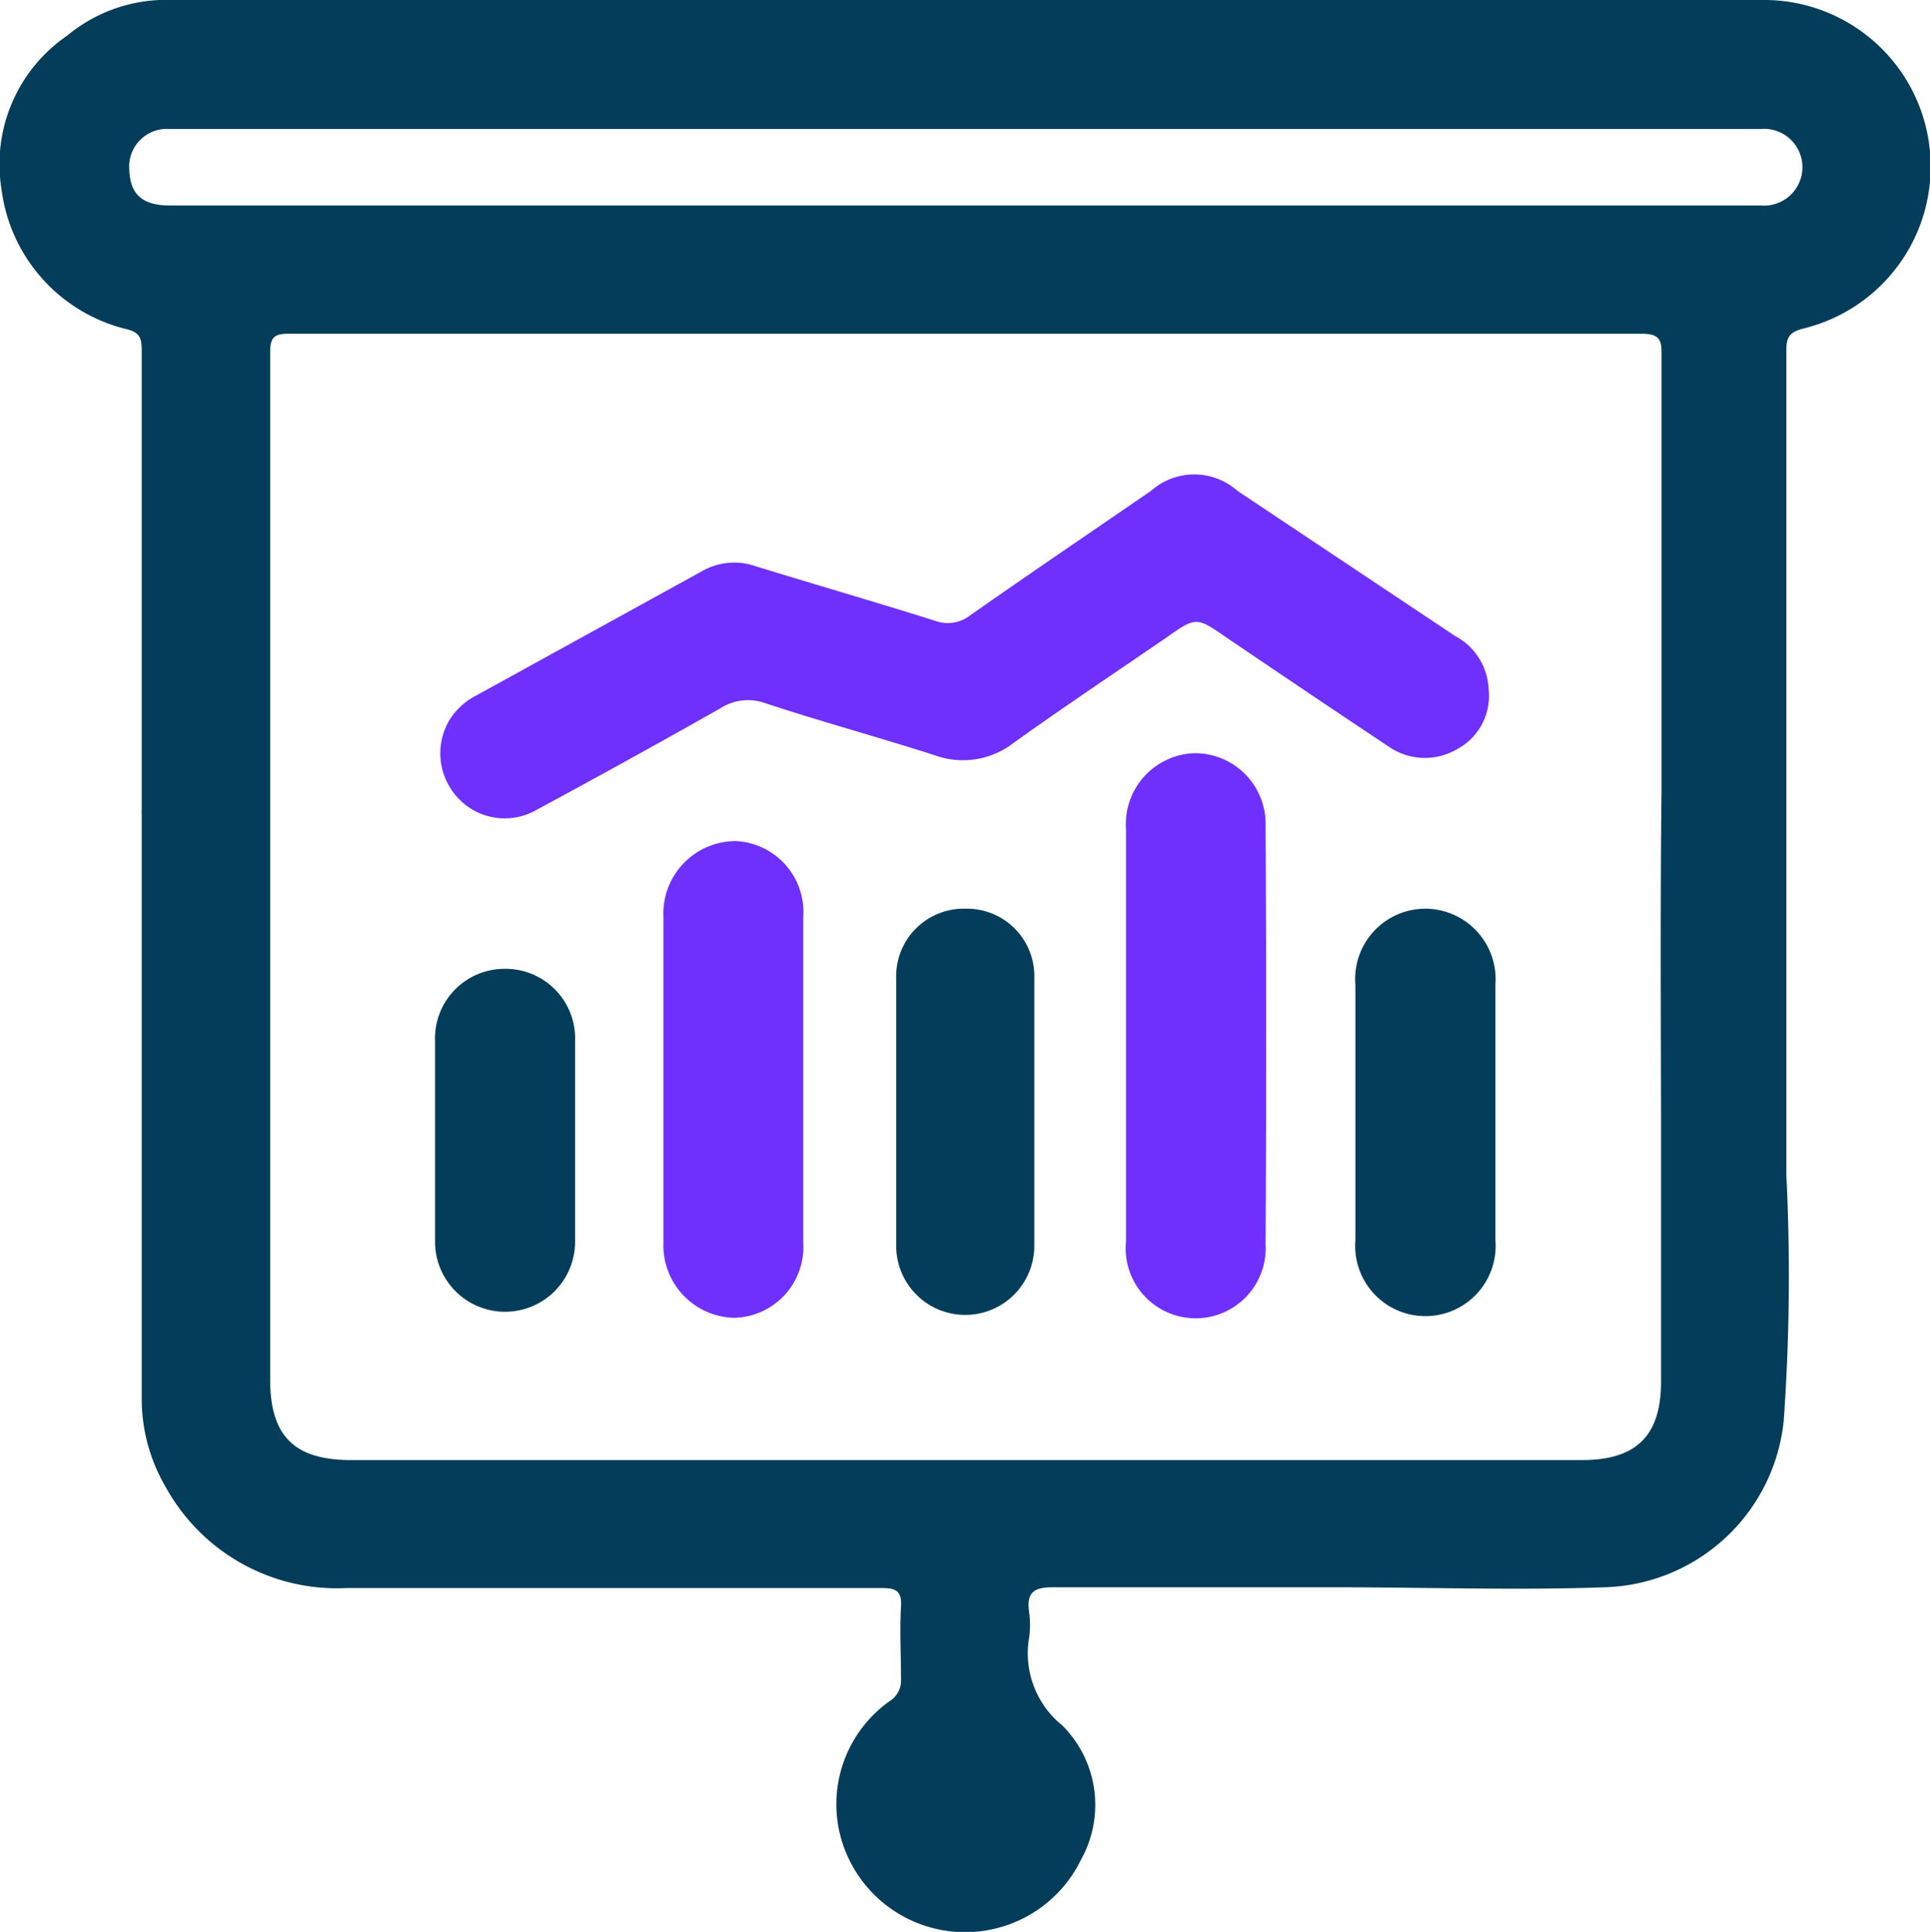
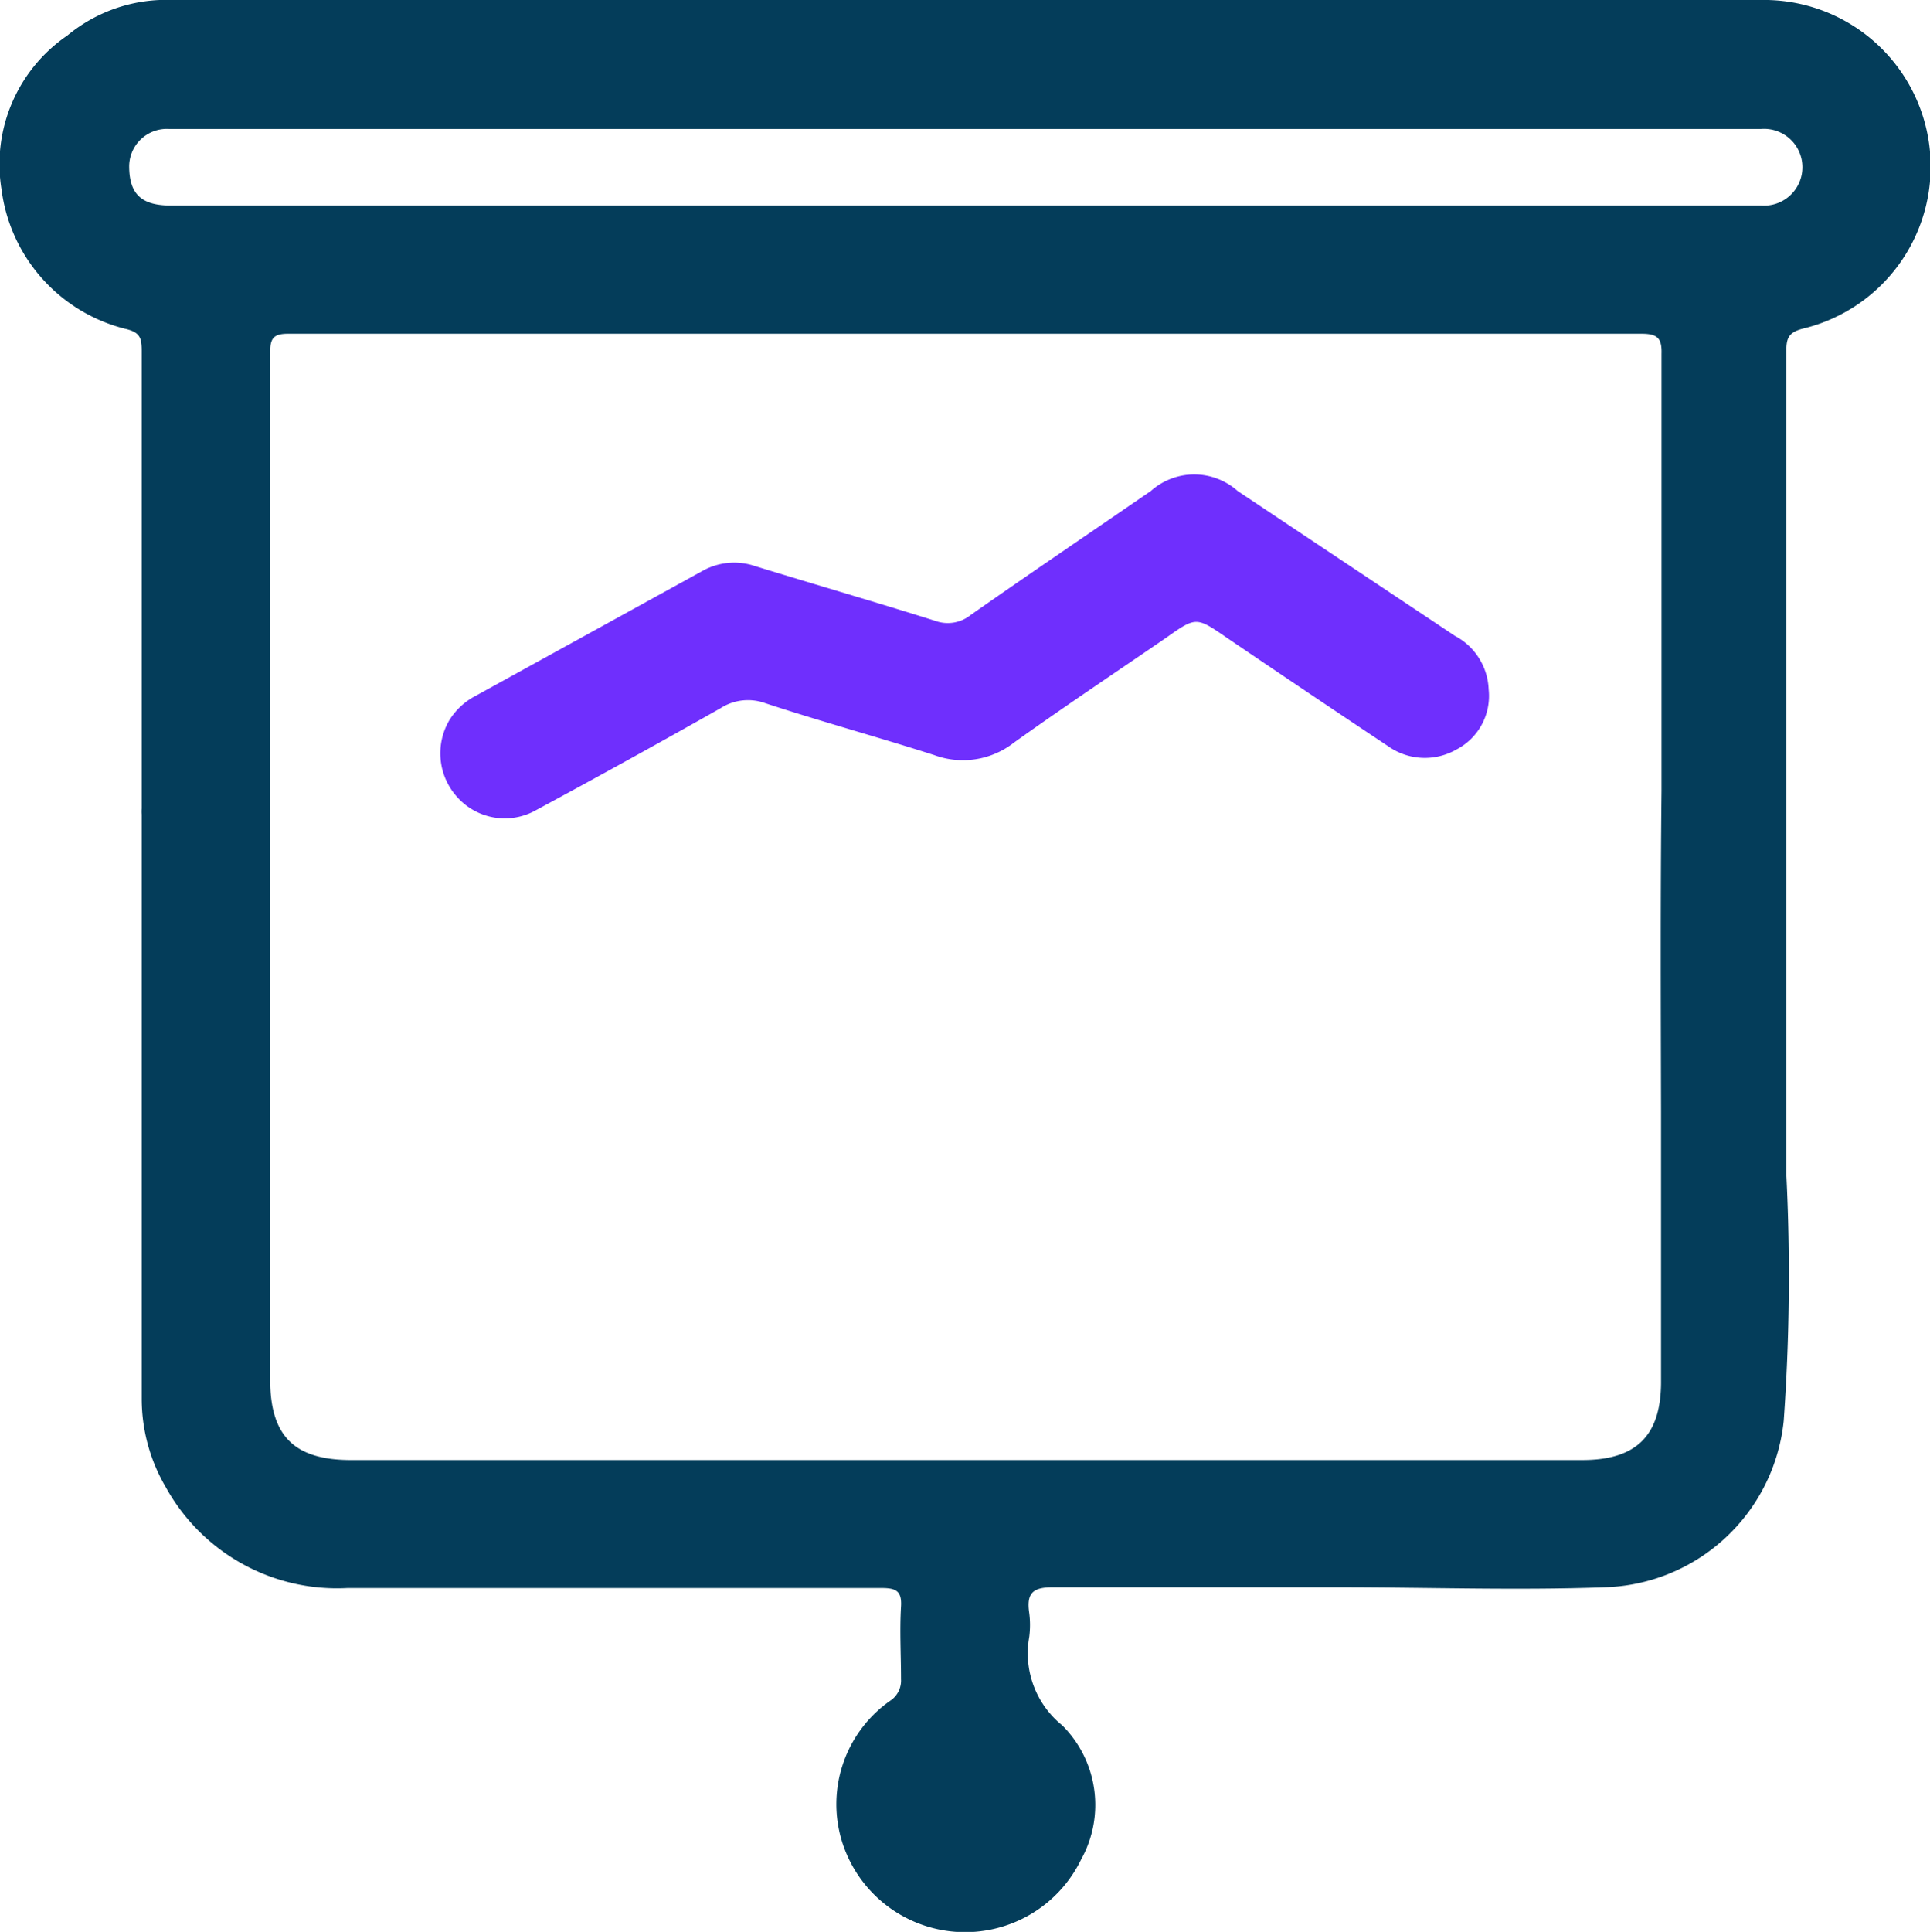
<svg xmlns="http://www.w3.org/2000/svg" viewBox="0 0 79.94 80">
  <defs>
    <style>.cls-1{fill:#043d5a;}.cls-2{fill:#6f2ffd;}</style>
  </defs>
  <title>Asset 4</title>
  <g id="Layer_2" data-name="Layer 2">
    <g id="Layer_1-2" data-name="Layer 1">
      <path class="cls-1" d="M72.93,0Q61.49,0,50,0L42.48,0,33.92,0H7.16A6.42,6.42,0,0,0,2.79,1.47,6.45,6.45,0,0,0,.06,7.82a6.85,6.85,0,0,0,5.1,5.79c.64.14.71.38.71.92q0,6.28,0,12.55c0,2.13,0,4.26,0,6.4a2,2,0,0,0,0,.25q0,12.11,0,24.21a7.23,7.23,0,0,0,1,3.65,8.1,8.1,0,0,0,7.52,4.17c7.38,0,14.75,0,22.13,0,.6,0,.84.13.8.77-.06,1,0,2,0,3a1,1,0,0,1-.45.9,5.23,5.23,0,0,0-2,5.81,5.34,5.34,0,0,0,9.91.76A4.65,4.65,0,0,0,44,71.45a3.83,3.83,0,0,1-1.37-3.66,3.84,3.84,0,0,0,0-1c-.12-.81.14-1.07,1-1.06,3.94,0,7.87,0,11.81,0,3.68,0,7.37.13,11,0a7.68,7.68,0,0,0,7.44-6.88,84.41,84.41,0,0,0,.11-10.2c0-.33,0-.66,0-1q0-12.66,0-25.32c0-.33,0-.66,0-1,0-2.27,0-4.55,0-6.82,0-.52.11-.75.68-.9A6.9,6.9,0,0,0,72.93,0ZM68.8,46q0,5.61,0,11.22c0,2.21-1,3.24-3.26,3.24h-17l-1,0-1,0H14.54c-2.36,0-3.35-1-3.35-3.33q0-10,0-20c0-.33,0-.66,0-1q0-5.87,0-11.74c0-3.27,0-6.55,0-9.82,0-.58.16-.75.75-.75,2.47,0,4.94,0,7.41,0h0l.66,0H60l.66,0c2.44,0,4.88,0,7.32,0,.66,0,.86.17.84.83,0,1.33,0,2.66,0,4q0,7.05,0,14.11C68.77,37.16,68.79,41.56,68.8,46ZM72.93,8.51H53.79c-.33,0-.66,0-1,0s-.44,0-.66,0H12.34c-.22,0-.44,0-.66,0a.47.47,0,0,0,0,.22.47.47,0,0,1,0-.22L7,8.51C5.82,8.49,5.35,8,5.35,6.87A1.56,1.56,0,0,1,7,5.34c.72,0,1.44,0,2.16,0l.66,0h40l.66,0a.37.37,0,0,0,0-.17.37.37,0,0,1,0,.17l15.39,0c2.36,0,4.71,0,7.07,0a1.59,1.59,0,1,1,0,3.17Z" />
      <path class="cls-2" d="M50.86,26.44q3.3,2.24,6.62,4.45a2.63,2.63,0,0,0,2.84.15,2.5,2.5,0,0,0,1.34-2.49,2.62,2.62,0,0,0-1.4-2.22c-3-2-6-4-9-6a2.7,2.7,0,0,0-3.59,0c-2.49,1.71-5,3.41-7.47,5.14a1.51,1.51,0,0,1-1.46.24c-2.48-.78-5-1.51-7.47-2.27a2.68,2.68,0,0,0-2.17.2l-9.39,5.17a2.8,2.8,0,0,0-1.09,1A2.7,2.7,0,0,0,18.93,33a2.64,2.64,0,0,0,3.27.55q3.84-2.07,7.64-4.22a2.1,2.1,0,0,1,1.86-.21c2.31.76,4.66,1.4,7,2.15A3.43,3.43,0,0,0,42,30.75c2.07-1.48,4.2-2.9,6.3-4.34C49.56,25.52,49.55,25.54,50.86,26.44Z" />
-       <path class="cls-2" d="M49.46,31.19a2.94,2.94,0,0,0-2.82,3.16c0,2.83,0,5.65,0,8.48s0,5.71,0,8.56a2.9,2.9,0,1,0,5.78.14q.05-8.64,0-17.29A2.93,2.93,0,0,0,49.46,31.19Z" />
-       <path class="cls-2" d="M30.48,34.83a3,3,0,0,0-3,3.15q0,6.74,0,13.48a3,3,0,0,0,2.91,3.11,2.93,2.93,0,0,0,2.88-3.11c0-2.25,0-4.49,0-6.74s0-4.49,0-6.74A2.94,2.94,0,0,0,30.48,34.83Z" />
-       <path class="cls-1" d="M59.06,37.63a2.91,2.91,0,0,0-2.92,3.15q0,5.28,0,10.57a2.91,2.91,0,1,0,5.8,0c0-1.78,0-3.55,0-5.33s0-3.5,0-5.24A2.92,2.92,0,0,0,59.06,37.63Z" />
-       <path class="cls-1" d="M40,37.63a2.8,2.8,0,0,0-2.88,2.9q0,5.53,0,11.06a2.86,2.86,0,1,0,5.72,0c0-1.8,0-3.6,0-5.41s0-3.77,0-5.66A2.79,2.79,0,0,0,40,37.63Z" />
-       <path class="cls-1" d="M20.89,40.12a2.88,2.88,0,0,0-2.87,3c0,1.38,0,2.77,0,4.15s0,2.77,0,4.15a2.9,2.9,0,1,0,5.8,0q0-4.15,0-8.31A2.88,2.88,0,0,0,20.89,40.12Z" />
    </g>
  </g>
</svg>